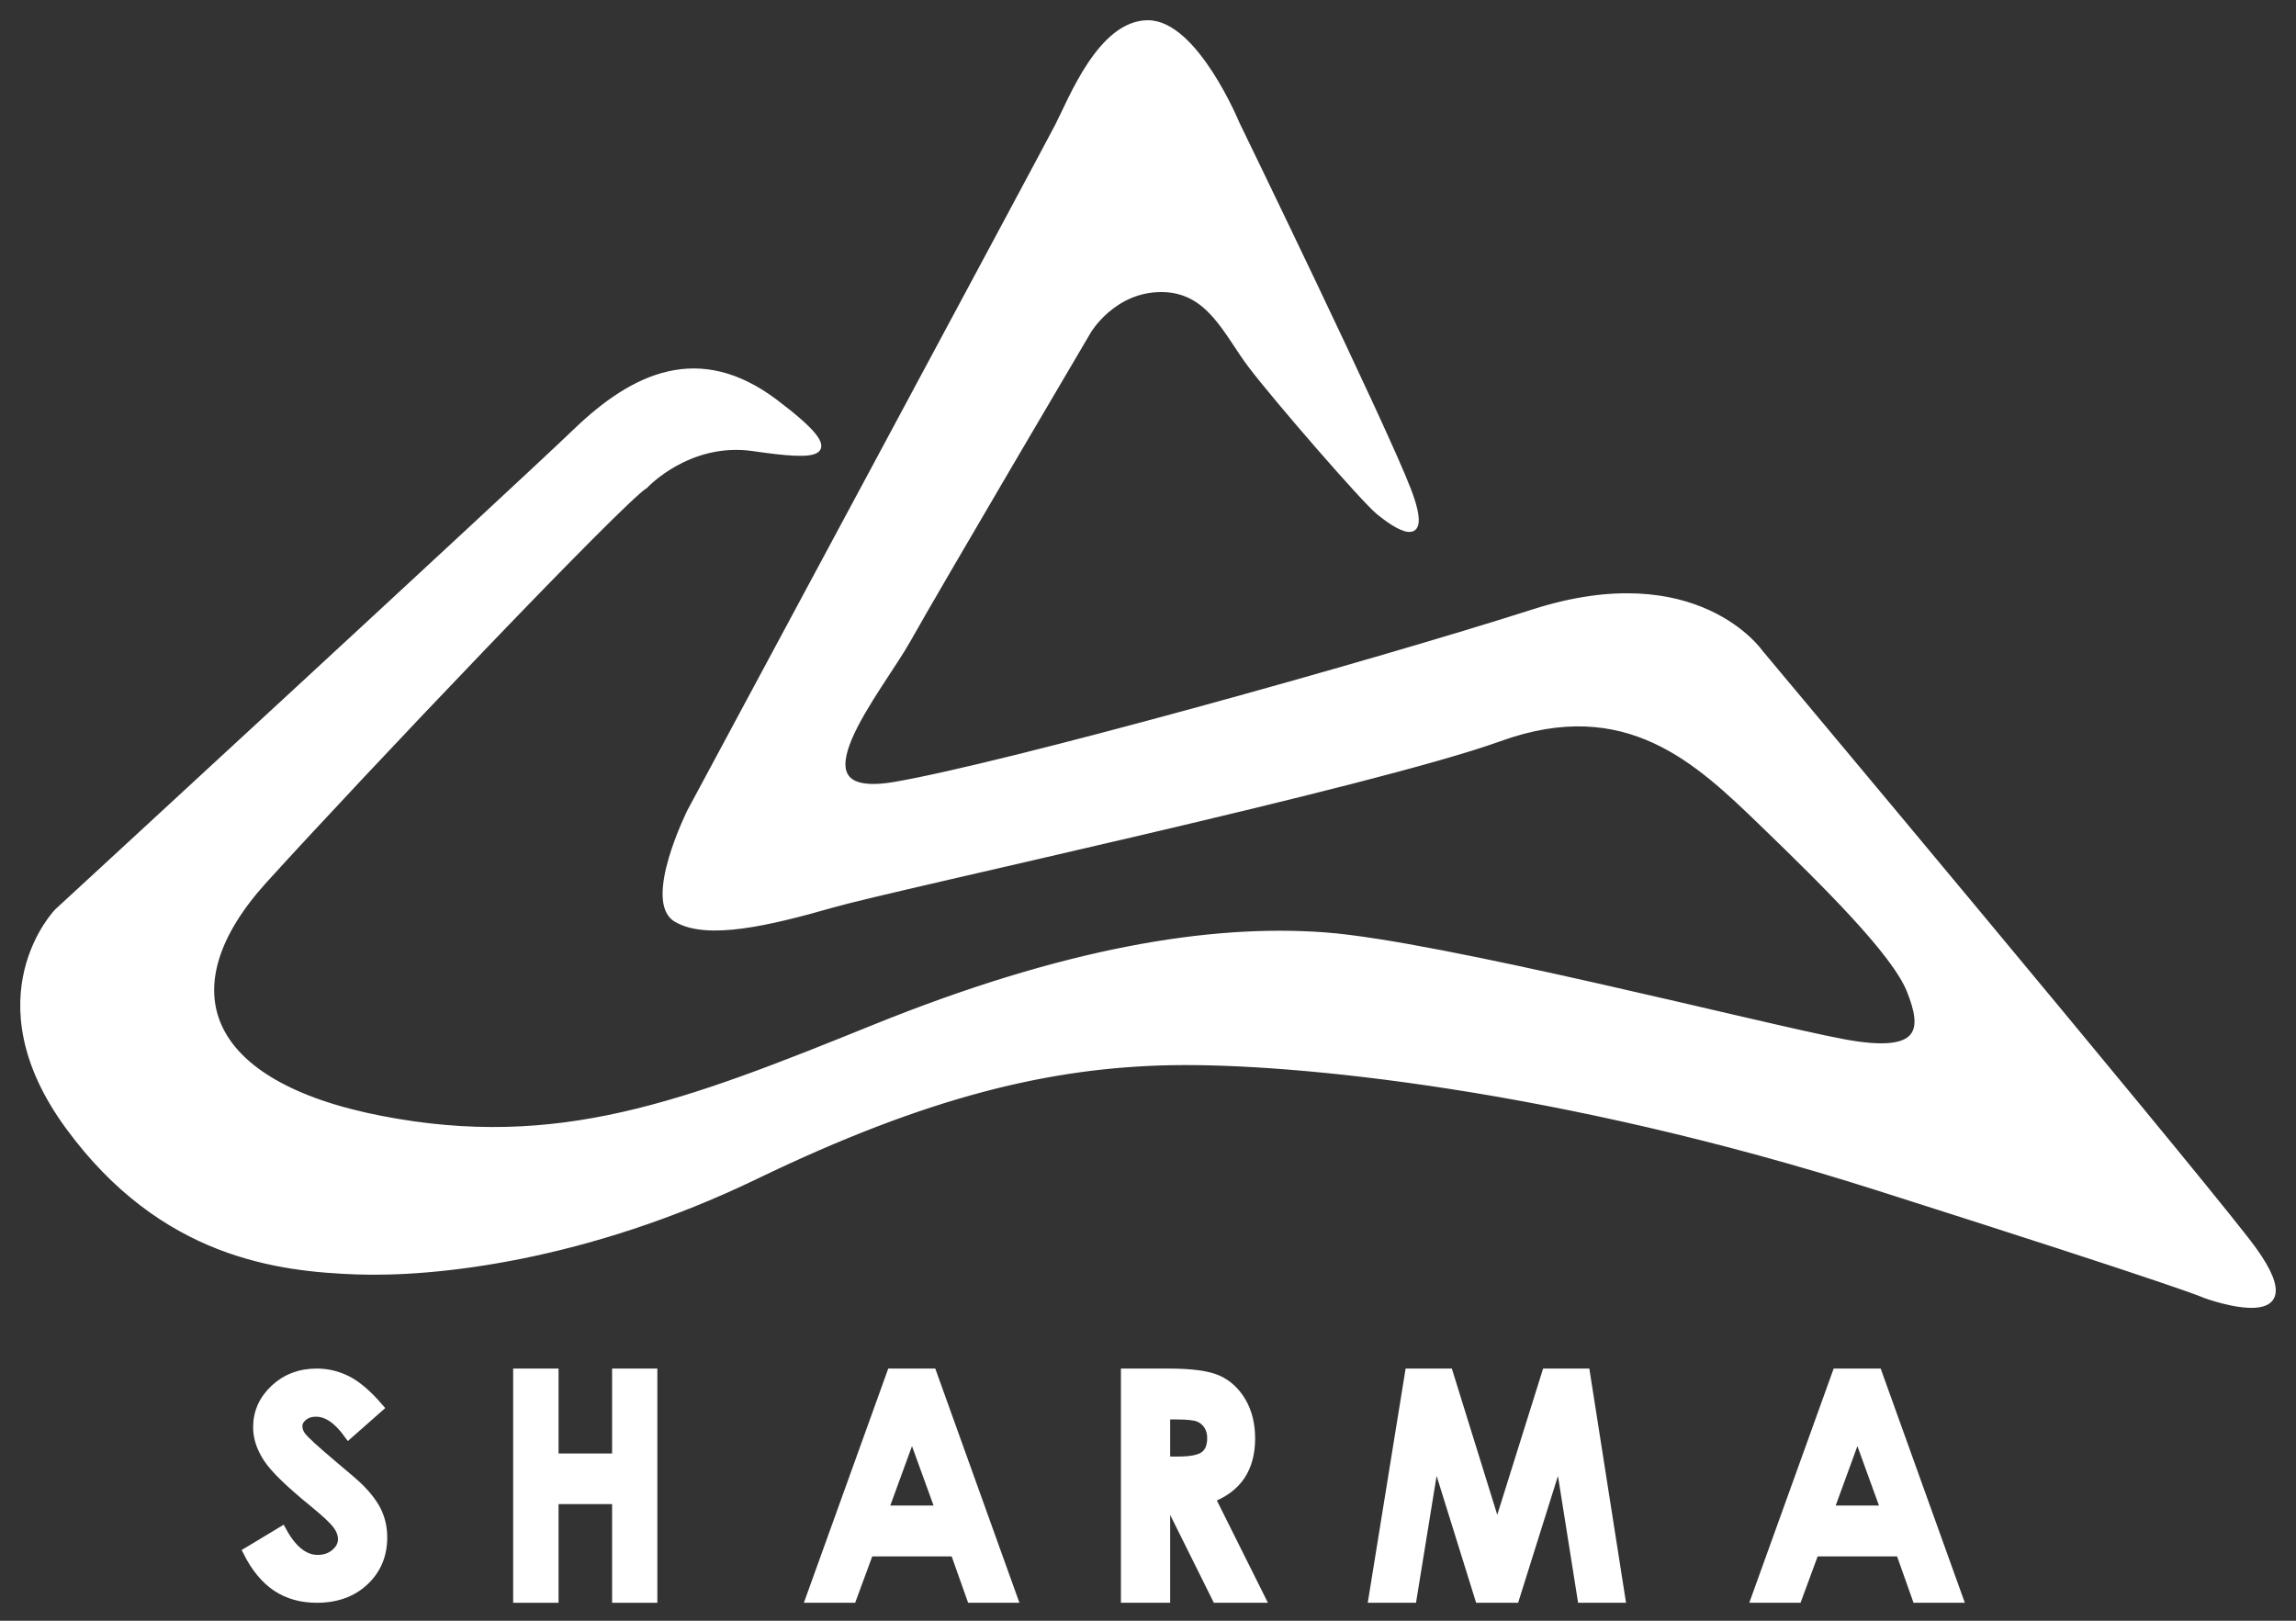
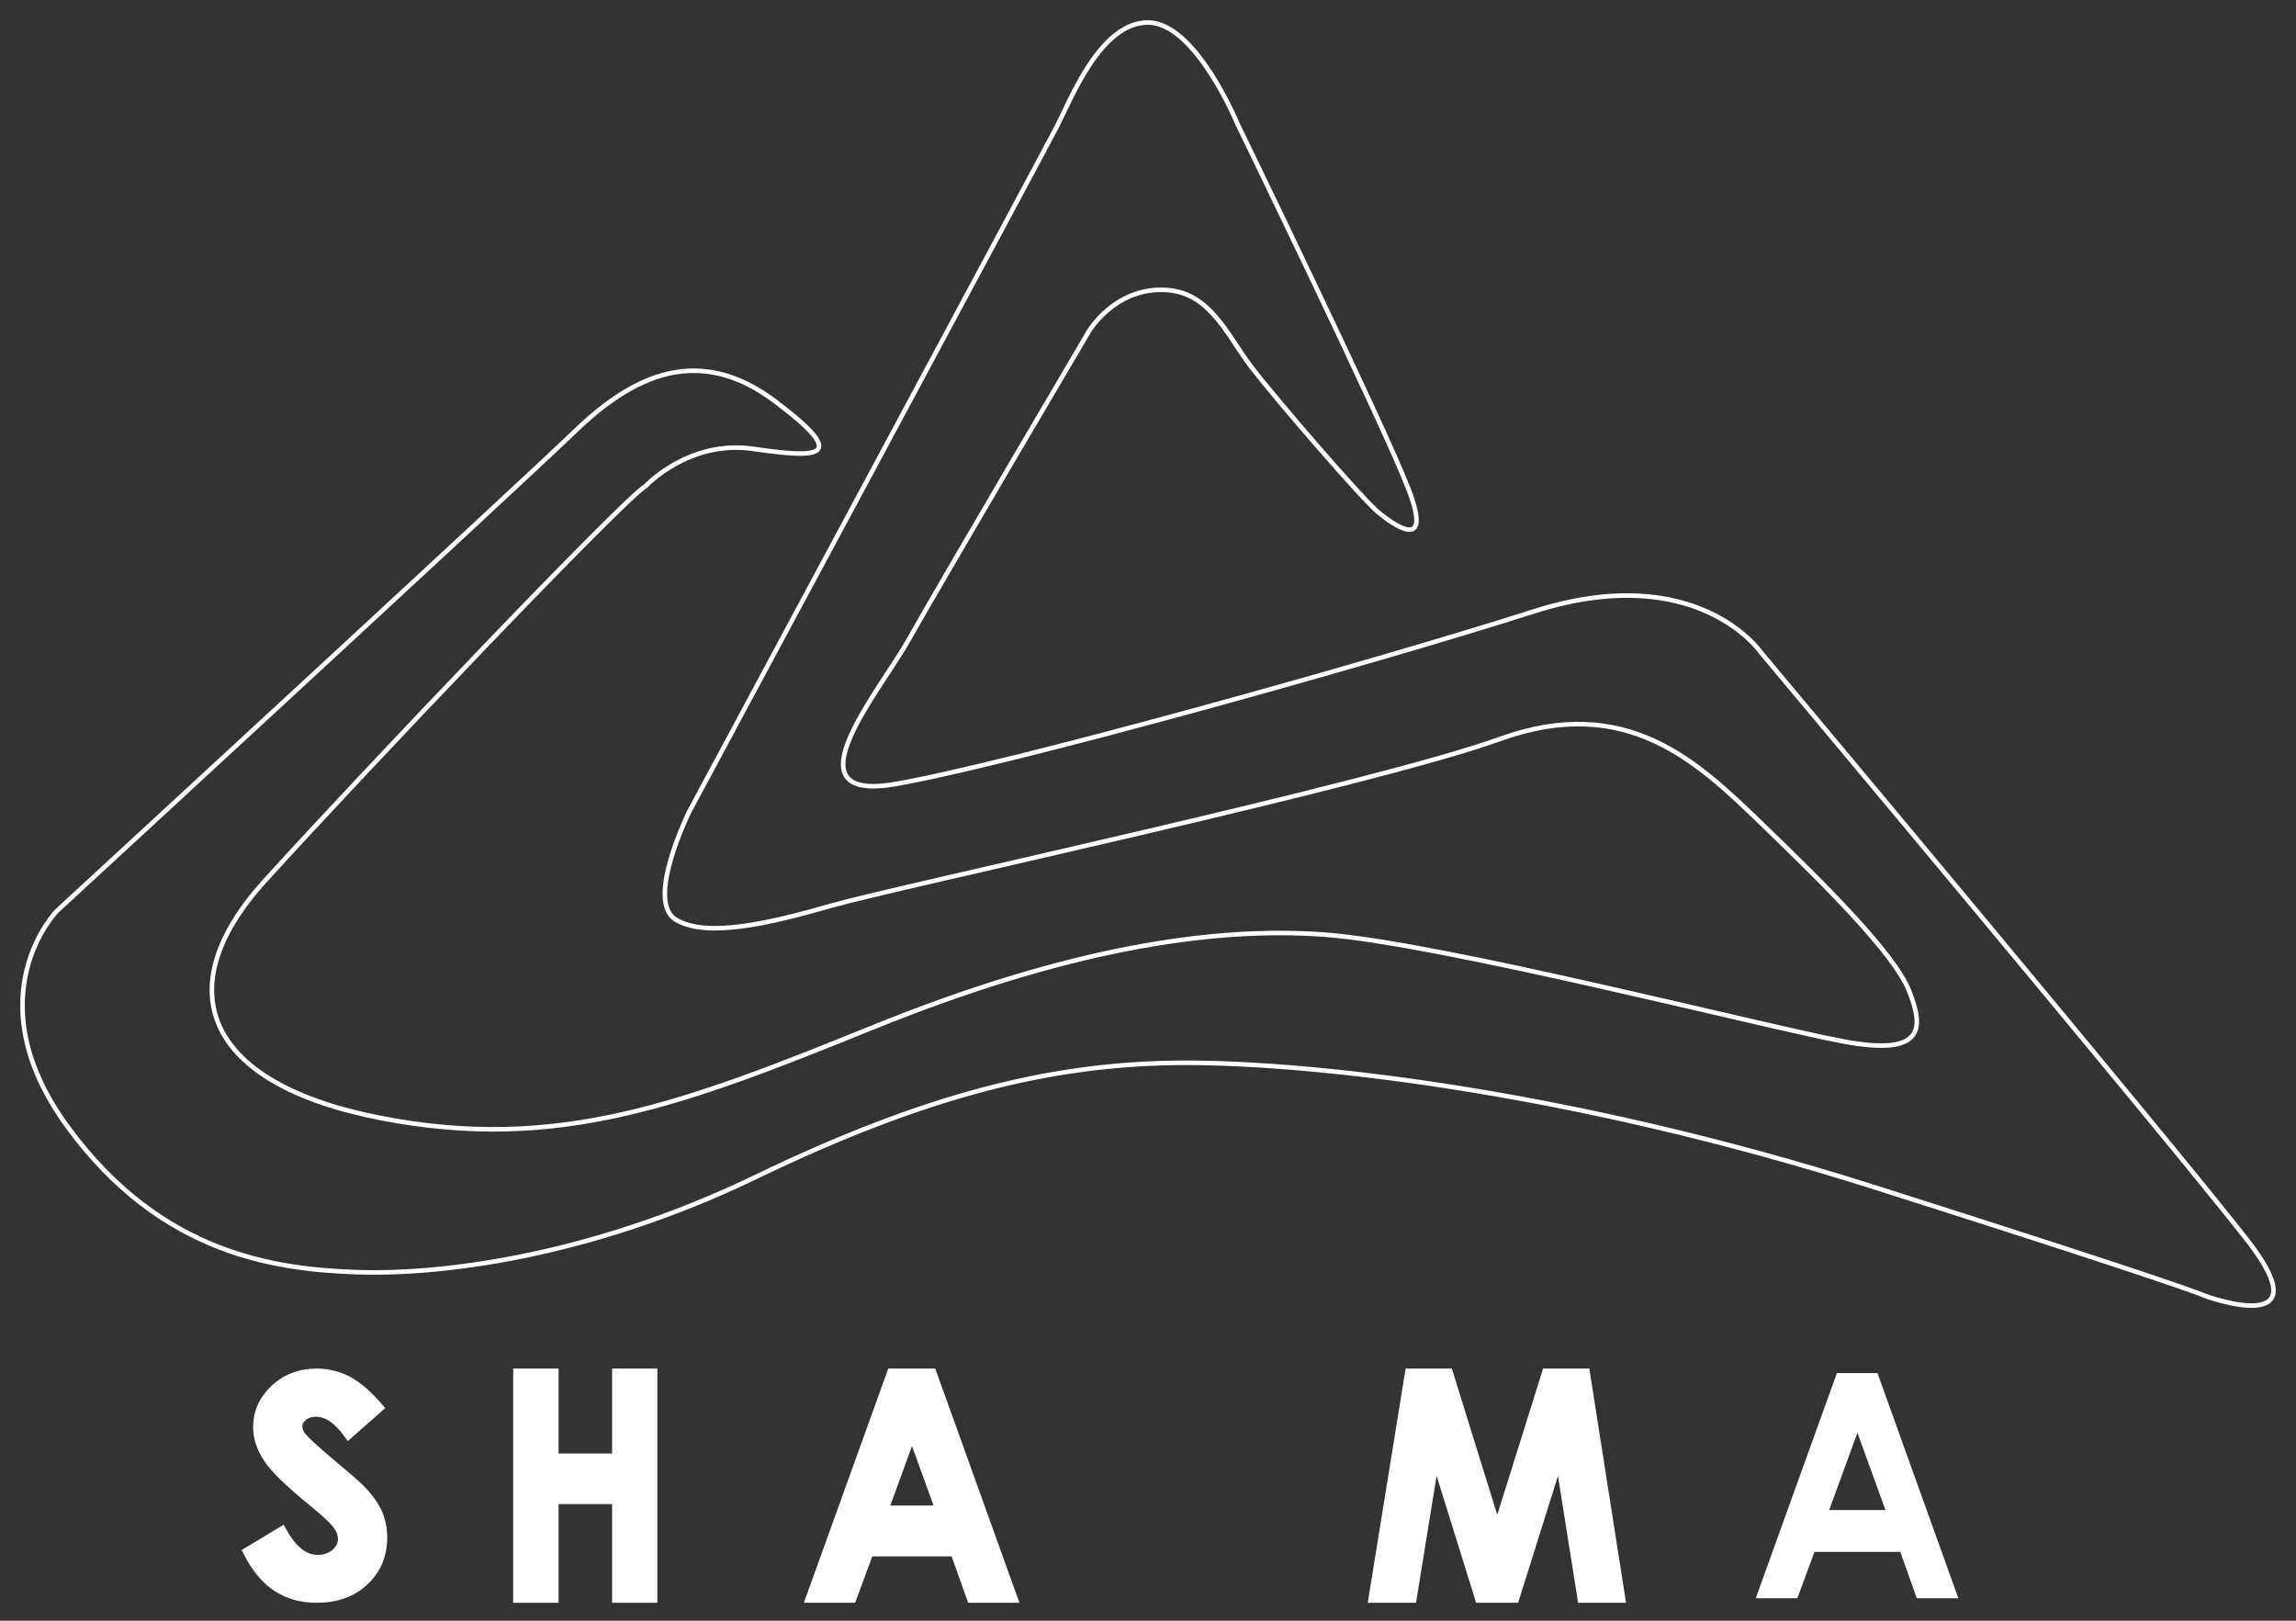
<svg xmlns="http://www.w3.org/2000/svg" height="72" viewBox="0 0 102 72" width="102">
  <rect x="0" y="0" width="102" height="72" fill="#333333" stroke="none" />
  <g fill="none" fill-rule="evenodd">
    <g>
      <g>
-         <path d="M27.682,20.595 C27.682,20.595 29.593,18.526 32.461,18.94 C35.329,19.353 36.827,19.385 33.449,16.839 C30.072,14.292 27.172,15.629 24.559,18.144 C21.947,20.658 1.524,39.471 1.524,39.471 C1.524,39.471 -2.204,43.291 2.001,49.052 C6.207,54.814 11.401,55.387 14.841,55.515 C18.282,55.641 25.006,54.941 32.588,51.28 C40.171,47.62 45.652,46.315 51.069,46.219 C56.484,46.124 68.305,47.302 82.324,51.758 C96.343,56.215 96.949,56.565 96.949,56.565 C96.949,56.565 102.301,58.538 98.828,54.082 C95.356,49.625 77.226,27.98 77.226,27.98 C77.226,27.98 74.391,23.841 67.127,26.165 C59.862,28.488 43.612,33.009 38.738,33.837 C33.863,34.664 38.133,29.635 39.375,27.407 C40.618,25.178 47.373,13.719 47.373,13.719 C47.373,13.719 48.456,11.873 50.59,11.873 C52.725,11.873 53.458,13.814 54.573,15.279 C55.688,16.743 59.575,21.232 60.244,21.772 C60.913,22.314 62.666,23.587 61.583,20.753 C60.498,17.921 53.968,4.488 53.968,4.488 C53.968,4.488 52.118,0 50,0 C47.883,0 46.576,3.406 45.97,4.583 C45.365,5.761 29.625,35.046 29.625,35.046 C29.625,35.046 27.65,39.025 29.02,39.853 C30.39,40.68 33.154,40.031 35.997,39.216 C38.845,38.401 59.989,33.868 65.629,31.831 C71.268,29.794 74.422,32.85 77.259,35.588 C80.094,38.325 83.145,41.349 83.809,43.013 C84.491,44.723 84.459,45.932 80.891,45.263 C77.321,44.595 62.984,40.903 57.854,40.521 C52.725,40.14 46.225,41.222 37.813,44.628 C29.402,48.033 23.795,50.198 15.925,48.67 C8.055,47.143 6.43,42.909 10.763,38.134 C15.096,33.359 26.694,21.168 27.682,20.595" fill="#FFF" transform="translate(1 1)" />
        <path d="M27.682,20.595 C27.682,20.595 29.593,18.526 32.461,18.94 C35.329,19.353 36.827,19.385 33.449,16.839 C30.072,14.292 27.172,15.629 24.559,18.144 C21.947,20.658 1.524,39.471 1.524,39.471 C1.524,39.471 -2.204,43.291 2.001,49.052 C6.207,54.814 11.401,55.387 14.841,55.515 C18.282,55.641 25.006,54.941 32.588,51.28 C40.171,47.62 45.652,46.315 51.069,46.219 C56.484,46.124 68.305,47.302 82.324,51.758 C96.343,56.215 96.949,56.565 96.949,56.565 C96.949,56.565 102.301,58.538 98.828,54.082 C95.356,49.625 77.226,27.98 77.226,27.98 C77.226,27.98 74.391,23.841 67.127,26.165 C59.862,28.488 43.612,33.009 38.738,33.837 C33.863,34.664 38.133,29.635 39.375,27.407 C40.618,25.178 47.373,13.719 47.373,13.719 C47.373,13.719 48.456,11.873 50.59,11.873 C52.725,11.873 53.458,13.814 54.573,15.279 C55.688,16.743 59.575,21.232 60.244,21.772 C60.913,22.314 62.666,23.587 61.583,20.753 C60.498,17.921 53.968,4.488 53.968,4.488 C53.968,4.488 52.118,0 50,0 C47.883,0 46.576,3.406 45.97,4.583 C45.365,5.761 29.625,35.046 29.625,35.046 C29.625,35.046 27.65,39.025 29.02,39.853 C30.39,40.68 33.154,40.031 35.997,39.216 C38.845,38.401 59.989,33.868 65.629,31.831 C71.268,29.794 74.422,32.85 77.259,35.588 C80.094,38.325 83.145,41.349 83.809,43.013 C84.491,44.723 84.459,45.932 80.891,45.263 C77.321,44.595 62.984,40.903 57.854,40.521 C52.725,40.14 46.225,41.222 37.813,44.628 C29.402,48.033 23.795,50.198 15.925,48.67 C8.055,47.143 6.43,42.909 10.763,38.134 C15.096,33.359 26.694,21.168 27.682,20.595 Z" stroke="#FFF" stroke-width=".202" transform="translate(1 1)" />
        <path d="M15.831,61.533 L14.486,62.718 C14.014,62.062 13.533,61.734 13.044,61.734 C12.805,61.734 12.611,61.798 12.458,61.925 C12.307,62.053 12.231,62.195 12.231,62.355 C12.231,62.515 12.286,62.666 12.394,62.808 C12.541,62.999 12.985,63.407 13.726,64.032 C14.419,64.61 14.839,64.975 14.986,65.126 C15.354,65.498 15.616,65.853 15.769,66.191 C15.924,66.53 16,66.9 16,67.302 C16,68.082 15.729,68.728 15.188,69.237 C14.647,69.746 13.942,70 13.072,70 C12.392,70 11.799,69.834 11.296,69.502 C10.791,69.169 10.36,68.648 10,67.936 L11.527,67.017 C11.985,67.858 12.514,68.278 13.112,68.278 C13.423,68.278 13.686,68.188 13.898,68.007 C14.11,67.825 14.217,67.617 14.217,67.379 C14.217,67.163 14.136,66.947 13.976,66.732 C13.815,66.516 13.462,66.186 12.916,65.741 C11.877,64.895 11.205,64.242 10.902,63.783 C10.599,63.323 10.447,62.864 10.447,62.408 C10.447,61.747 10.7,61.181 11.203,60.708 C11.708,60.236 12.331,60 13.071,60 C13.547,60 14.001,60.109 14.431,60.329 C14.862,60.549 15.33,60.951 15.831,61.533" fill="#FFF" transform="translate(1 1)" />
        <path d="M15.831,61.533 L14.486,62.718 C14.014,62.062 13.533,61.734 13.044,61.734 C12.805,61.734 12.611,61.798 12.458,61.925 C12.307,62.053 12.231,62.195 12.231,62.355 C12.231,62.515 12.286,62.666 12.394,62.808 C12.541,62.999 12.985,63.407 13.726,64.032 C14.419,64.61 14.839,64.975 14.986,65.126 C15.354,65.498 15.616,65.853 15.769,66.191 C15.924,66.53 16,66.9 16,67.302 C16,68.082 15.729,68.728 15.188,69.237 C14.647,69.746 13.942,70 13.072,70 C12.392,70 11.799,69.834 11.296,69.502 C10.791,69.169 10.36,68.648 10,67.936 L11.527,67.017 C11.985,67.858 12.514,68.278 13.112,68.278 C13.423,68.278 13.686,68.188 13.898,68.007 C14.11,67.825 14.217,67.617 14.217,67.379 C14.217,67.163 14.136,66.947 13.976,66.732 C13.815,66.516 13.462,66.186 12.916,65.741 C11.877,64.895 11.205,64.242 10.902,63.783 C10.599,63.323 10.447,62.864 10.447,62.408 C10.447,61.747 10.7,61.181 11.203,60.708 C11.708,60.236 12.331,60 13.071,60 C13.547,60 14.001,60.109 14.431,60.329 C14.862,60.549 15.33,60.951 15.831,61.533 Z" stroke="#FFF" stroke-width=".405" transform="translate(1 1)" />
        <path d="M22 60L23.611 60 23.611 63.773 26.395 63.773 26.395 60 28 60 28 70 26.395 70 26.395 65.616 23.611 65.616 23.611 70 22 70z" fill="#FFF" transform="translate(1 1)" />
        <path d="M22 60L23.611 60 23.611 63.773 26.395 63.773 26.395 60 28 60 28 70 26.395 70 26.395 65.616 23.611 65.616 23.611 70 22 70z" stroke="#FFF" stroke-width=".405" transform="translate(1 1)" />
        <path d="M39.516,62.651 L38.262,66.084 L40.762,66.084 L39.516,62.651 Z M38.603,60 L40.407,60 L44,70 L42.152,70 L41.421,67.94 L37.609,67.94 L36.849,70 L35,70 L38.603,60 Z" fill="#FFF" transform="translate(1 1)" />
        <path d="M39.516,62.651 L38.262,66.084 L40.762,66.084 L39.516,62.651 Z M38.603,60 L40.407,60 L44,70 L42.152,70 L41.421,67.94 L37.609,67.94 L36.849,70 L35,70 L38.603,60 Z" stroke="#FFF" stroke-width=".405" transform="translate(1 1)" />
-         <path d="M50.782,63.909 L51.341,63.909 C51.908,63.909 52.298,63.83 52.511,63.671 C52.726,63.512 52.832,63.248 52.832,62.879 C52.832,62.661 52.779,62.472 52.673,62.31 C52.568,62.148 52.425,62.032 52.248,61.962 C52.071,61.891 51.745,61.856 51.27,61.856 L50.782,61.856 L50.782,63.909 Z M49,60 L50.888,60 C51.923,60 52.659,60.098 53.098,60.296 C53.536,60.493 53.89,60.821 54.157,61.278 C54.423,61.736 54.557,62.278 54.557,62.903 C54.557,63.56 54.409,64.11 54.116,64.552 C53.82,64.993 53.375,65.328 52.781,65.554 L55,70 L53.051,70 L50.946,65.765 L50.782,65.765 L50.782,70 L49,70 L49,60 Z" fill="#FFF" transform="translate(1 1)" />
-         <path d="M50.782,63.909 L51.341,63.909 C51.908,63.909 52.298,63.83 52.511,63.671 C52.726,63.512 52.832,63.248 52.832,62.879 C52.832,62.661 52.779,62.472 52.673,62.31 C52.568,62.148 52.425,62.032 52.248,61.962 C52.071,61.891 51.745,61.856 51.27,61.856 L50.782,61.856 L50.782,63.909 Z M49,60 L50.888,60 C51.923,60 52.659,60.098 53.098,60.296 C53.536,60.493 53.89,60.821 54.157,61.278 C54.423,61.736 54.557,62.278 54.557,62.903 C54.557,63.56 54.409,64.11 54.116,64.552 C53.82,64.993 53.375,65.328 52.781,65.554 L55,70 L53.051,70 L50.946,65.765 L50.782,65.765 L50.782,70 L49,70 L49,60 Z" stroke="#FFF" stroke-width=".405" transform="translate(1 1)" />
        <path d="M61.617 60L63.349 60 65.515 66.975 67.701 60 69.433 60 71 70 69.28 70 68.278 63.685 66.294 70 64.726 70 62.759 63.685 61.734 70 60 70z" fill="#FFF" transform="translate(1 1)" />
        <path d="M61.617 60L63.349 60 65.515 66.975 67.701 60 69.433 60 71 70 69.28 70 68.278 63.685 66.294 70 64.726 70 62.759 63.685 61.734 70 60 70z" stroke="#FFF" stroke-width=".405" transform="translate(1 1)" />
        <path d="M81.516,62.651 L80.262,66.084 L82.762,66.084 L81.516,62.651 Z M80.603,60 L82.407,60 L86,70 L84.152,70 L83.421,67.94 L79.608,67.94 L78.848,70 L77,70 L80.603,60 Z" fill="#FFF" transform="translate(1 1)" />
-         <path d="M81.516,62.651 L80.262,66.084 L82.762,66.084 L81.516,62.651 Z M80.603,60 L82.407,60 L86,70 L84.152,70 L83.421,67.94 L79.608,67.94 L78.848,70 L77,70 L80.603,60 Z" stroke="#FFF" stroke-width=".405" transform="translate(1 1)" />
      </g>
    </g>
  </g>
</svg>